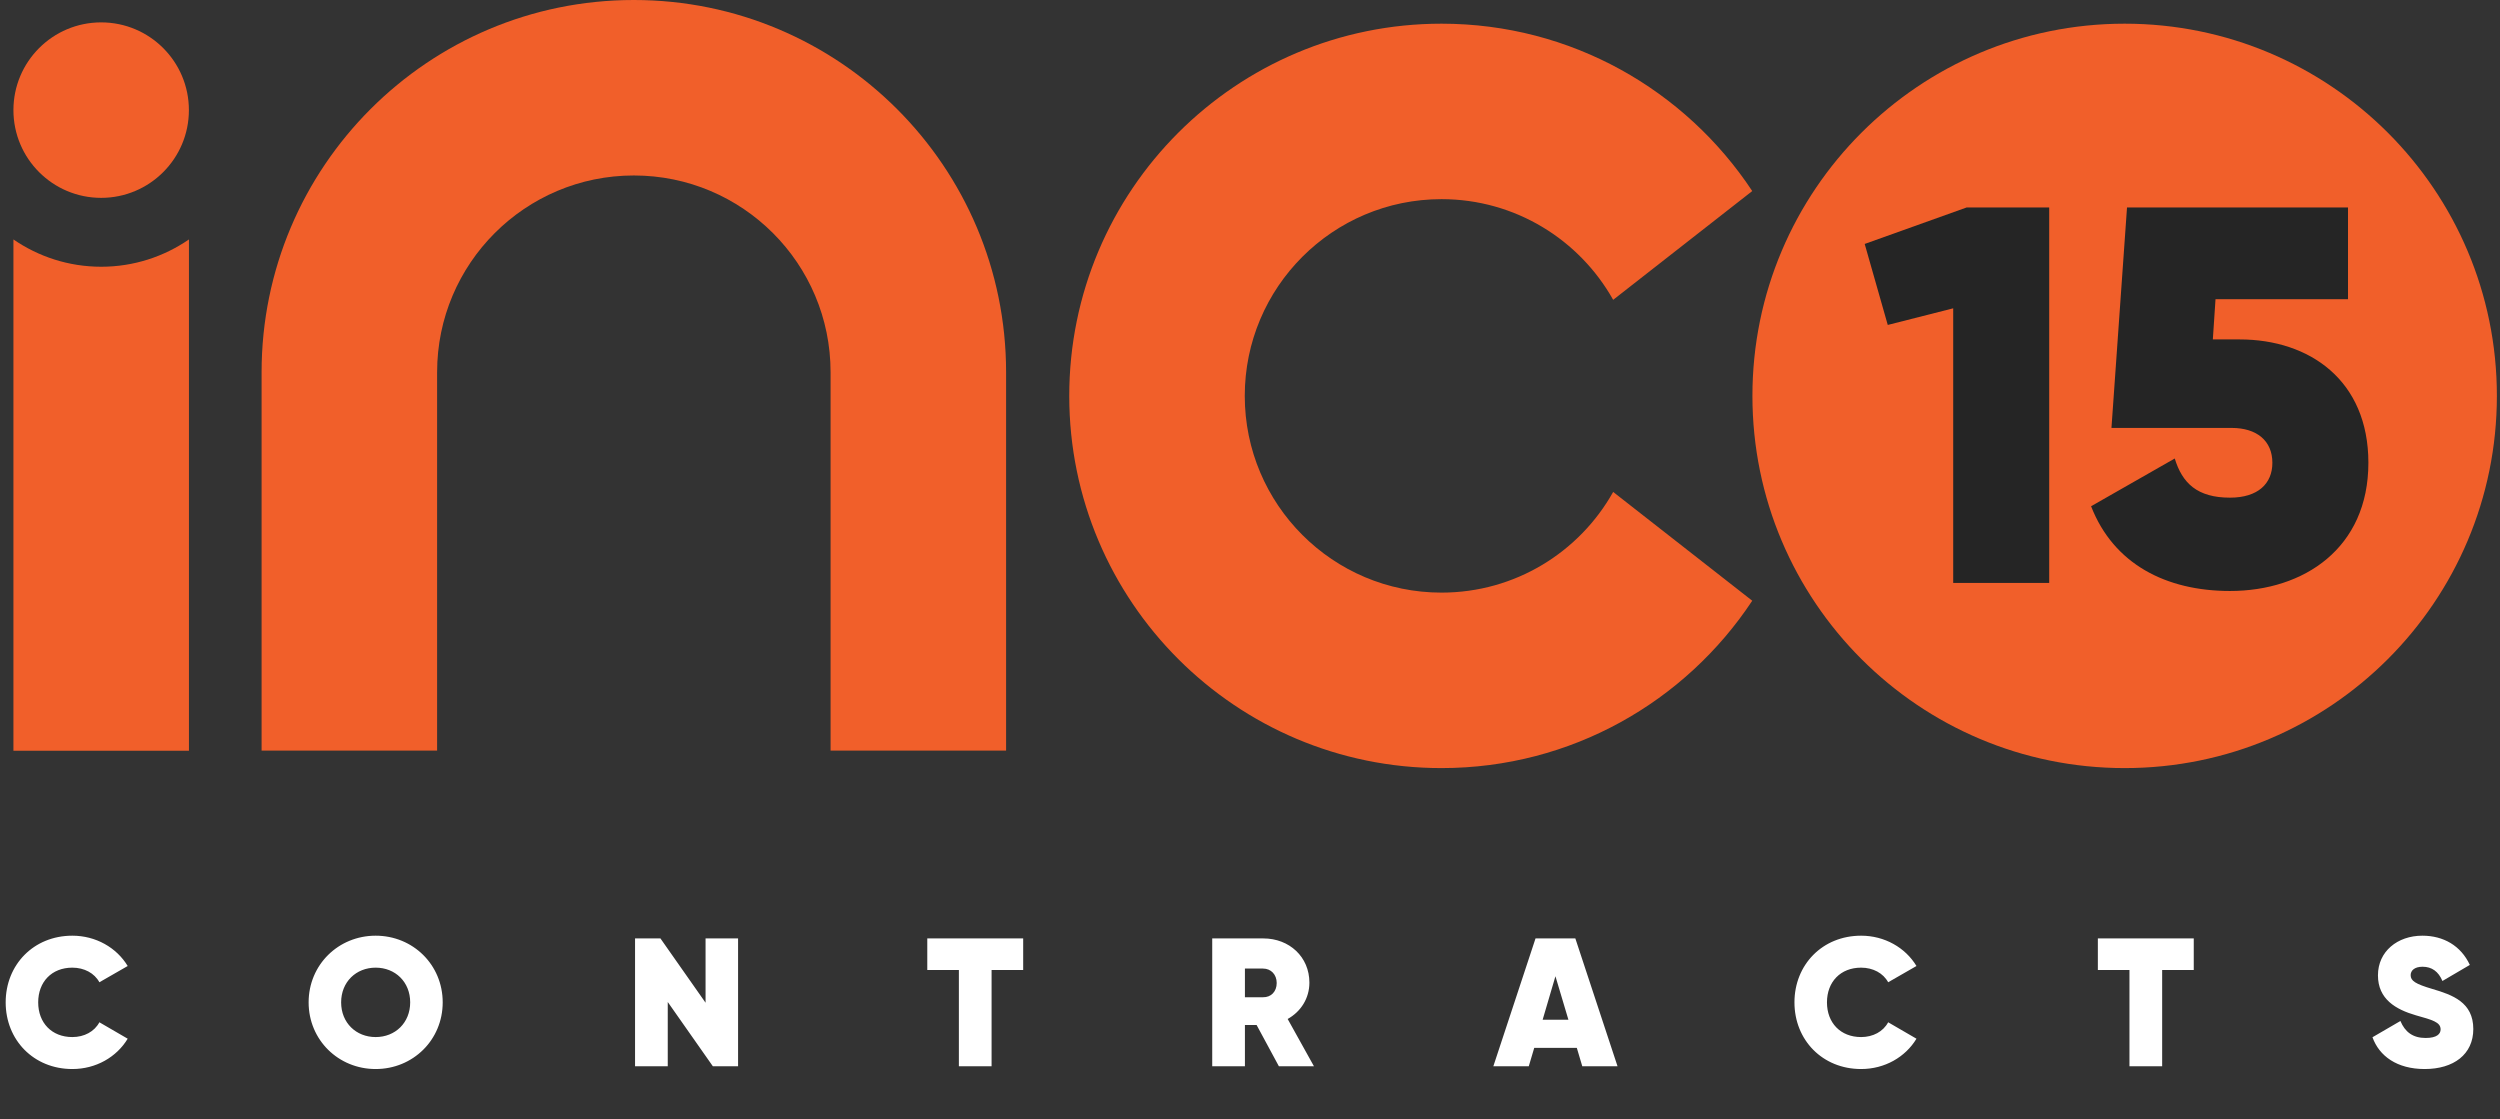
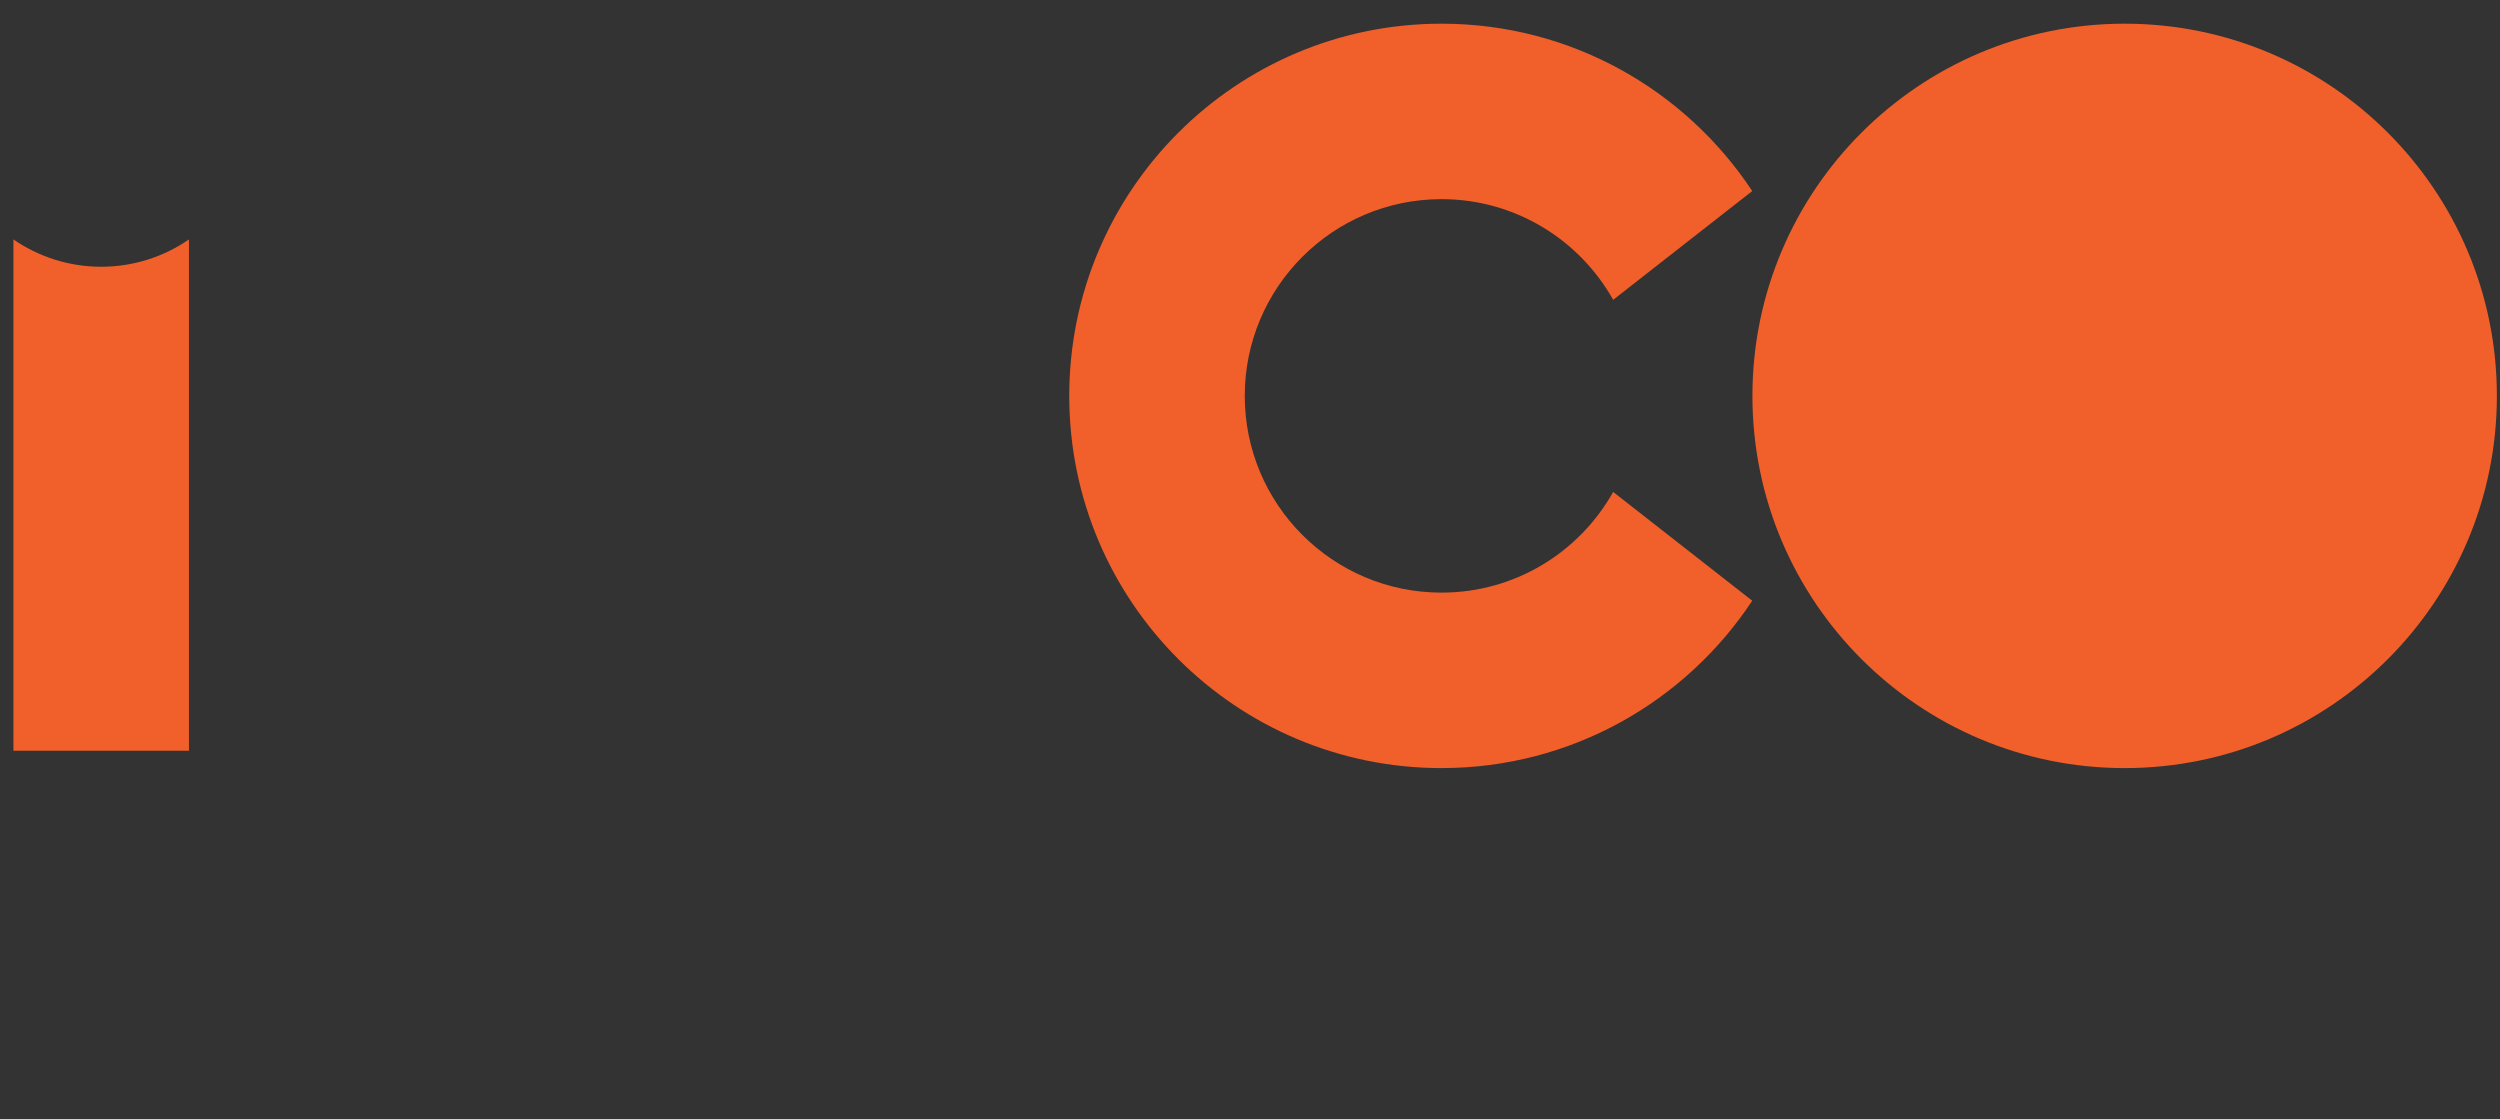
<svg xmlns="http://www.w3.org/2000/svg" width="641" height="287" viewBox="0 0 641 287" fill="none">
  <rect x="0" y="0" width="641" height="287" fill="#333333" stroke="none" />
  <path d="M544.767 6.072C492.063 6.072 449.322 48.801 449.322 101.505C449.322 154.208 492.052 196.938 544.767 196.938C597.482 196.938 640.2 154.208 640.2 101.505C640.2 48.801 597.47 6.072 544.767 6.072Z" fill="#F15F2A" />
  <path d="M369.601 151.947C341.746 151.947 319.158 129.36 319.158 101.505C319.158 73.65 341.746 51.062 369.601 51.062C388.515 51.062 404.985 61.484 413.616 76.875L449.276 48.985C432.198 23.138 402.896 6.072 369.601 6.072C316.897 6.072 274.156 48.801 274.156 101.505C274.156 154.208 316.886 196.938 369.601 196.938C402.896 196.938 432.198 179.871 449.276 154.025L413.616 126.135C404.985 141.537 388.515 151.947 369.601 151.947Z" fill="#F15F2A" />
-   <path d="M162.506 0C109.803 0 67.073 42.73 67.073 95.433V192.45H112.075V95.433C112.075 67.578 134.663 44.991 162.518 44.991C190.373 44.991 212.96 67.566 212.96 95.433V192.45H257.962V95.433C257.951 42.73 215.21 0 162.506 0Z" fill="#F15F2A" />
  <path d="M3.443 61.392V192.485H48.446V61.392C42.041 65.799 34.294 68.393 25.95 68.393C17.606 68.393 9.848 65.799 3.443 61.392Z" fill="#F15F2A" />
-   <path d="M25.939 5.739C13.52 5.739 3.443 15.804 3.443 28.234C3.443 40.664 13.52 50.73 25.939 50.73C38.357 50.73 48.434 40.653 48.434 28.234C48.434 15.816 38.368 5.739 25.939 5.739Z" fill="#F15F2A" />
-   <path d="M18.55 274.1C8.621 274.1 1.455 266.653 1.455 257.005C1.455 247.357 8.621 239.91 18.55 239.91C24.545 239.91 29.884 242.954 32.741 247.684L25.482 251.853C24.217 249.511 21.595 248.106 18.55 248.106C13.258 248.106 9.792 251.759 9.792 257.005C9.792 262.25 13.258 265.903 18.55 265.903C21.595 265.903 24.217 264.498 25.482 262.11L32.741 266.325C29.884 271.055 24.592 274.1 18.55 274.1ZM96.319 274.1C86.765 274.1 79.131 266.653 79.131 257.005C79.131 247.357 86.765 239.91 96.319 239.91C105.874 239.91 113.508 247.357 113.508 257.005C113.508 266.653 105.874 274.1 96.319 274.1ZM96.319 265.903C101.331 265.903 105.171 262.25 105.171 257.005C105.171 251.759 101.331 248.106 96.319 248.106C91.308 248.106 87.467 251.759 87.467 257.005C87.467 262.25 91.308 265.903 96.319 265.903ZM180.906 240.612H189.242V273.397H182.779L171.211 256.911V273.397H162.827V240.612H169.337L180.906 257.098V240.612ZM262.343 240.612V248.715H254.241V273.397H245.857V248.715H237.755V240.612H262.343ZM327.909 273.397L322.195 262.812H319.198V273.397H310.814V240.612H323.928C330.579 240.612 335.73 245.343 335.73 251.946C335.73 255.974 333.529 259.393 330.157 261.267L336.901 273.397H327.909ZM319.198 248.34V255.693H323.834C325.895 255.74 327.347 254.241 327.347 252.04C327.347 249.886 325.895 248.34 323.834 248.34H319.198ZM405.698 273.397L404.293 268.667H393.38L391.975 273.397H382.889L393.708 240.612H403.918L414.737 273.397H405.698ZM395.535 261.454H402.139L398.813 250.307L395.535 261.454ZM477.193 274.1C467.264 274.1 460.098 266.653 460.098 257.005C460.098 247.357 467.264 239.91 477.193 239.91C483.188 239.91 488.527 242.954 491.384 247.684L484.124 251.853C482.86 249.511 480.237 248.106 477.193 248.106C471.9 248.106 468.434 251.759 468.434 257.005C468.434 262.25 471.9 265.903 477.193 265.903C480.237 265.903 482.86 264.498 484.124 262.11L491.384 266.325C488.527 271.055 483.234 274.1 477.193 274.1ZM562.479 240.612V248.715H554.377V273.397H545.993V248.715H537.89V240.612H562.479ZM621.697 274.1C614.578 274.1 610.035 270.774 608.302 265.95L615.468 261.782C616.639 264.592 618.653 266.137 621.931 266.137C624.882 266.137 625.772 265.06 625.772 263.936C625.772 262.063 623.617 261.501 619.449 260.33C614.297 258.831 609.707 256.208 609.707 250.073C609.707 243.938 614.719 239.91 621.088 239.91C626.521 239.91 630.971 242.486 633.266 247.403L626.24 251.525C625.21 249.089 623.524 247.872 621.135 247.872C619.074 247.872 618.091 248.855 618.091 250.026C618.091 251.478 619.262 252.274 623.711 253.586C628.769 255.084 634.155 256.958 634.155 263.843C634.155 270.353 629.097 274.1 621.697 274.1Z" fill="white" />
-   <path d="M504.239 53.197H525.417V149.465H500.8V79.052L484.022 83.316L478.109 62.549L504.239 53.197ZM574.248 87.029C592.126 87.029 607.254 97.481 607.254 118.66C607.254 140.526 590.751 151.528 571.772 151.528C555.407 151.528 541.929 144.652 536.153 129.799L557.607 117.559C559.532 123.886 563.383 127.599 571.772 127.599C578.923 127.599 582.637 124.023 582.637 118.66C582.637 113.021 578.648 109.72 572.185 109.72H541.379L545.367 53.197H602.028V76.714H568.059L567.371 87.029H574.248Z" fill="#252525" />
</svg>